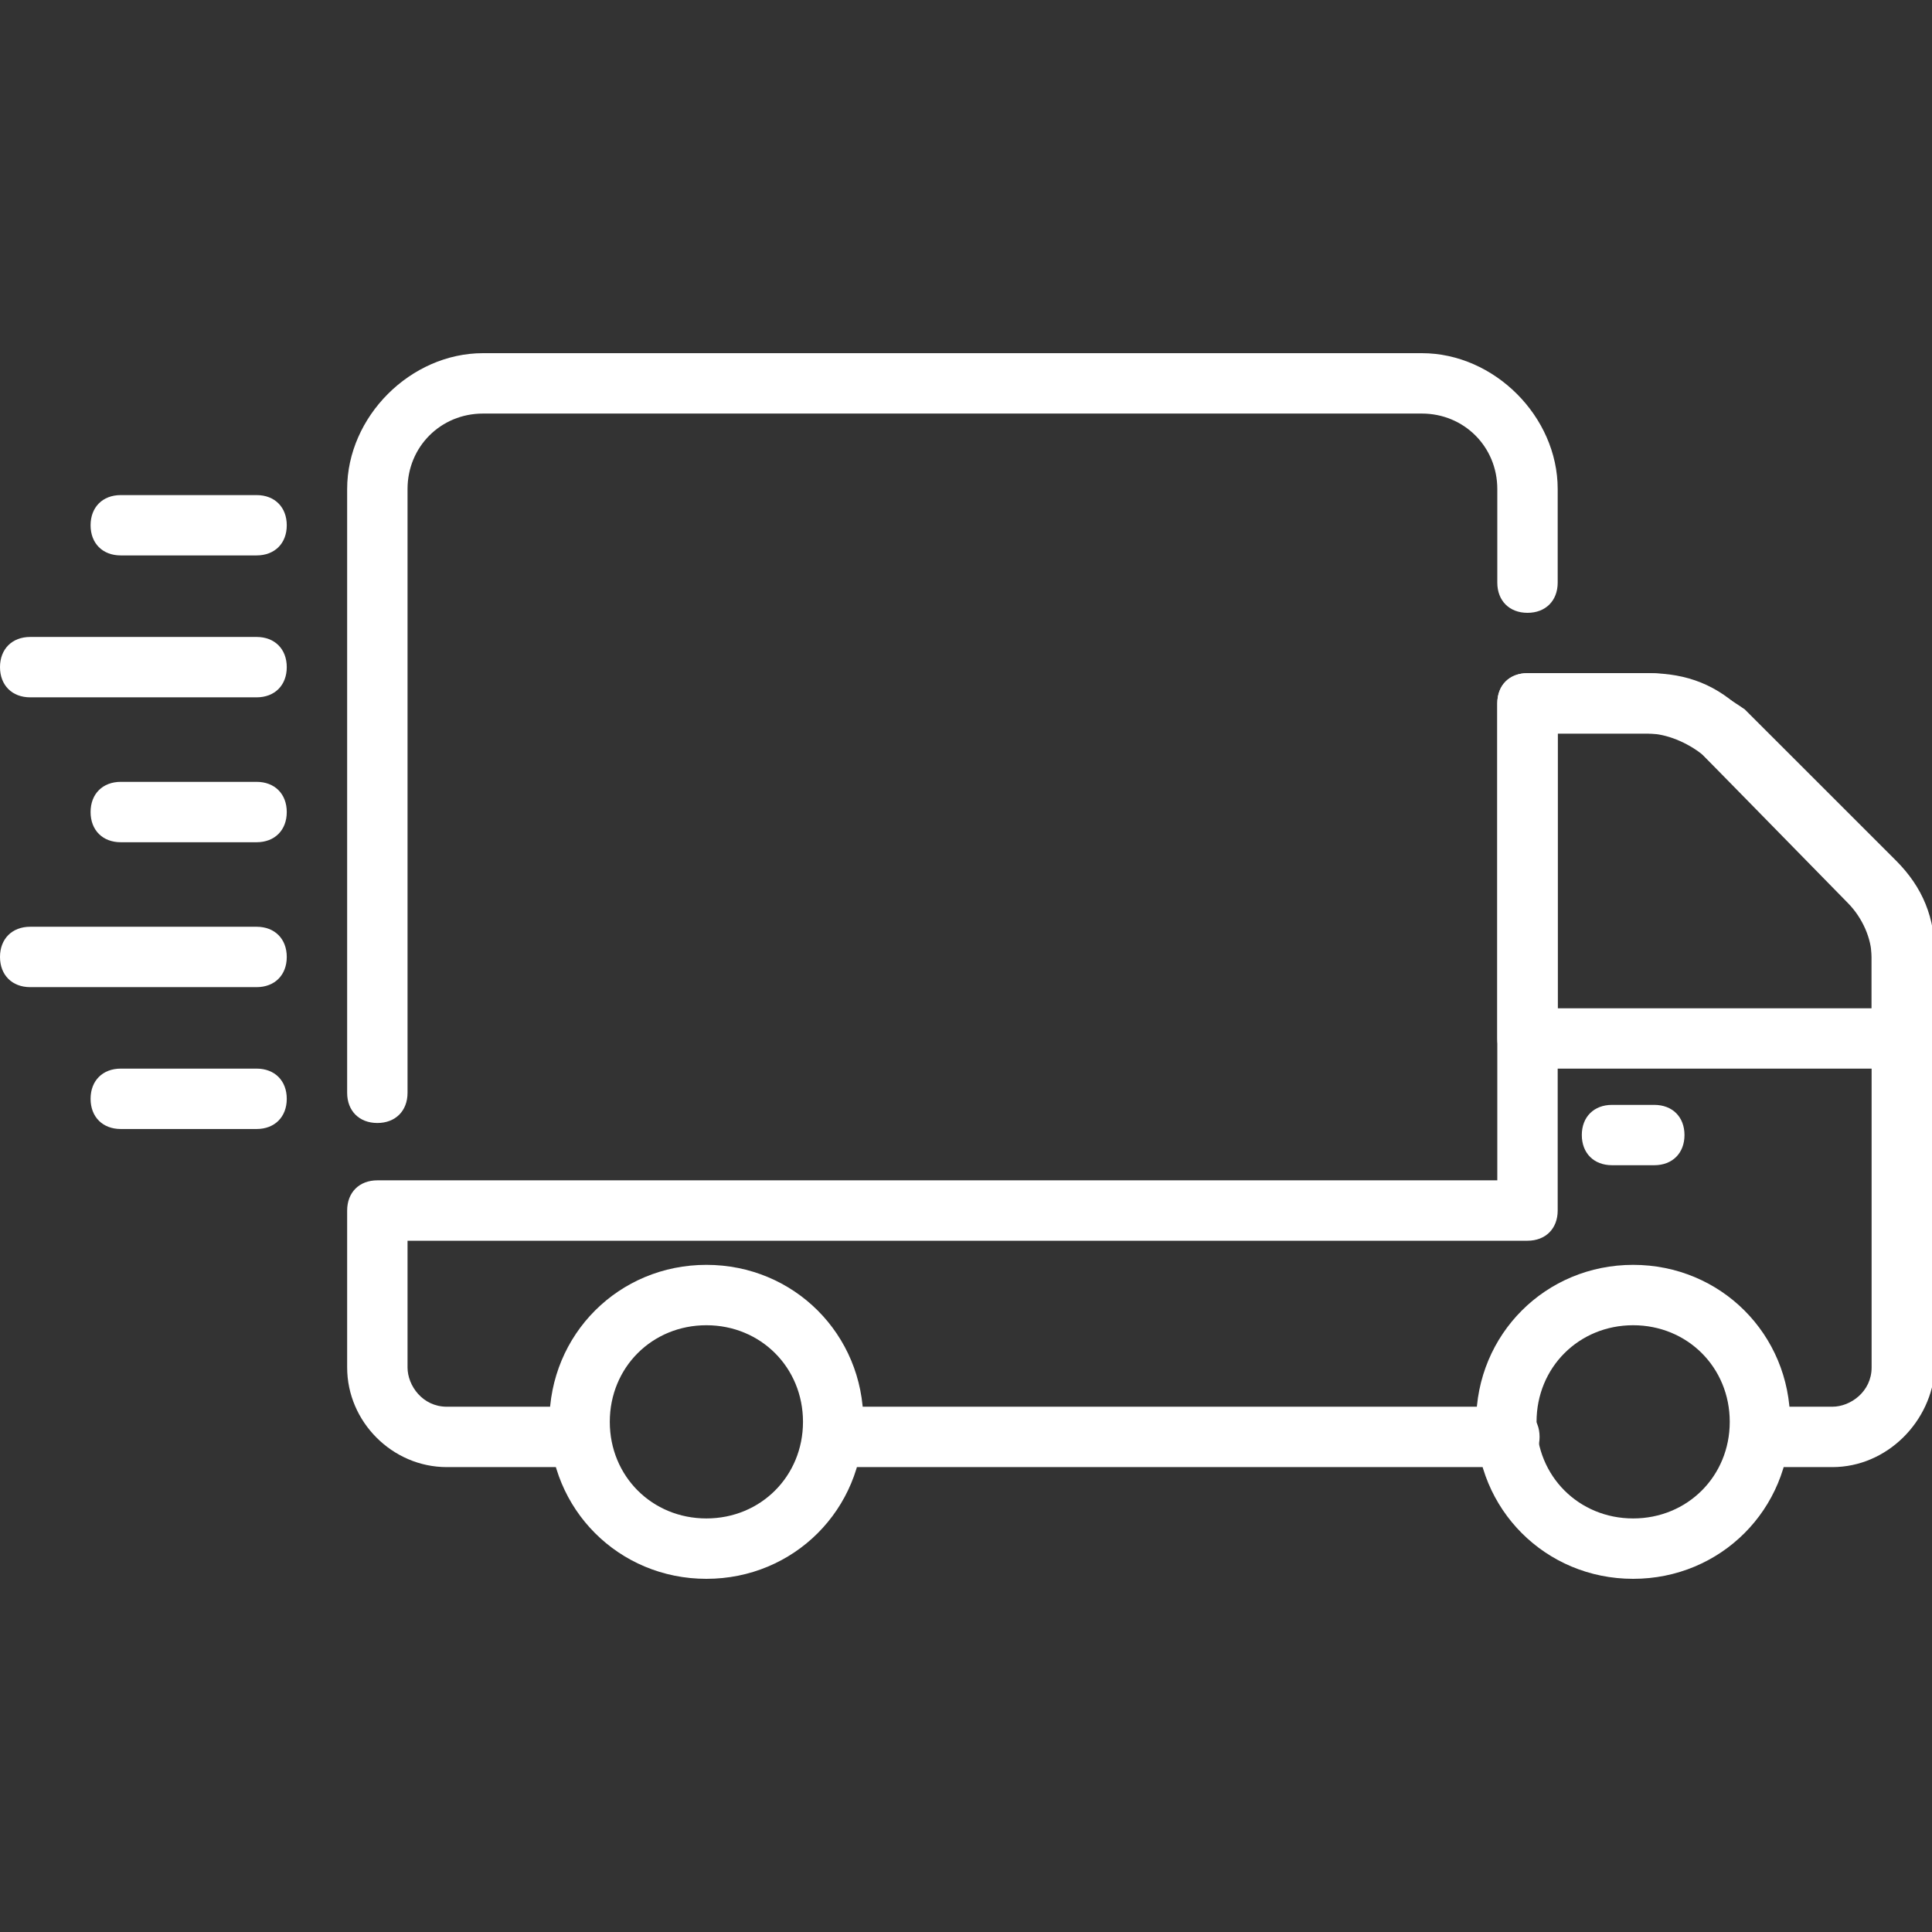
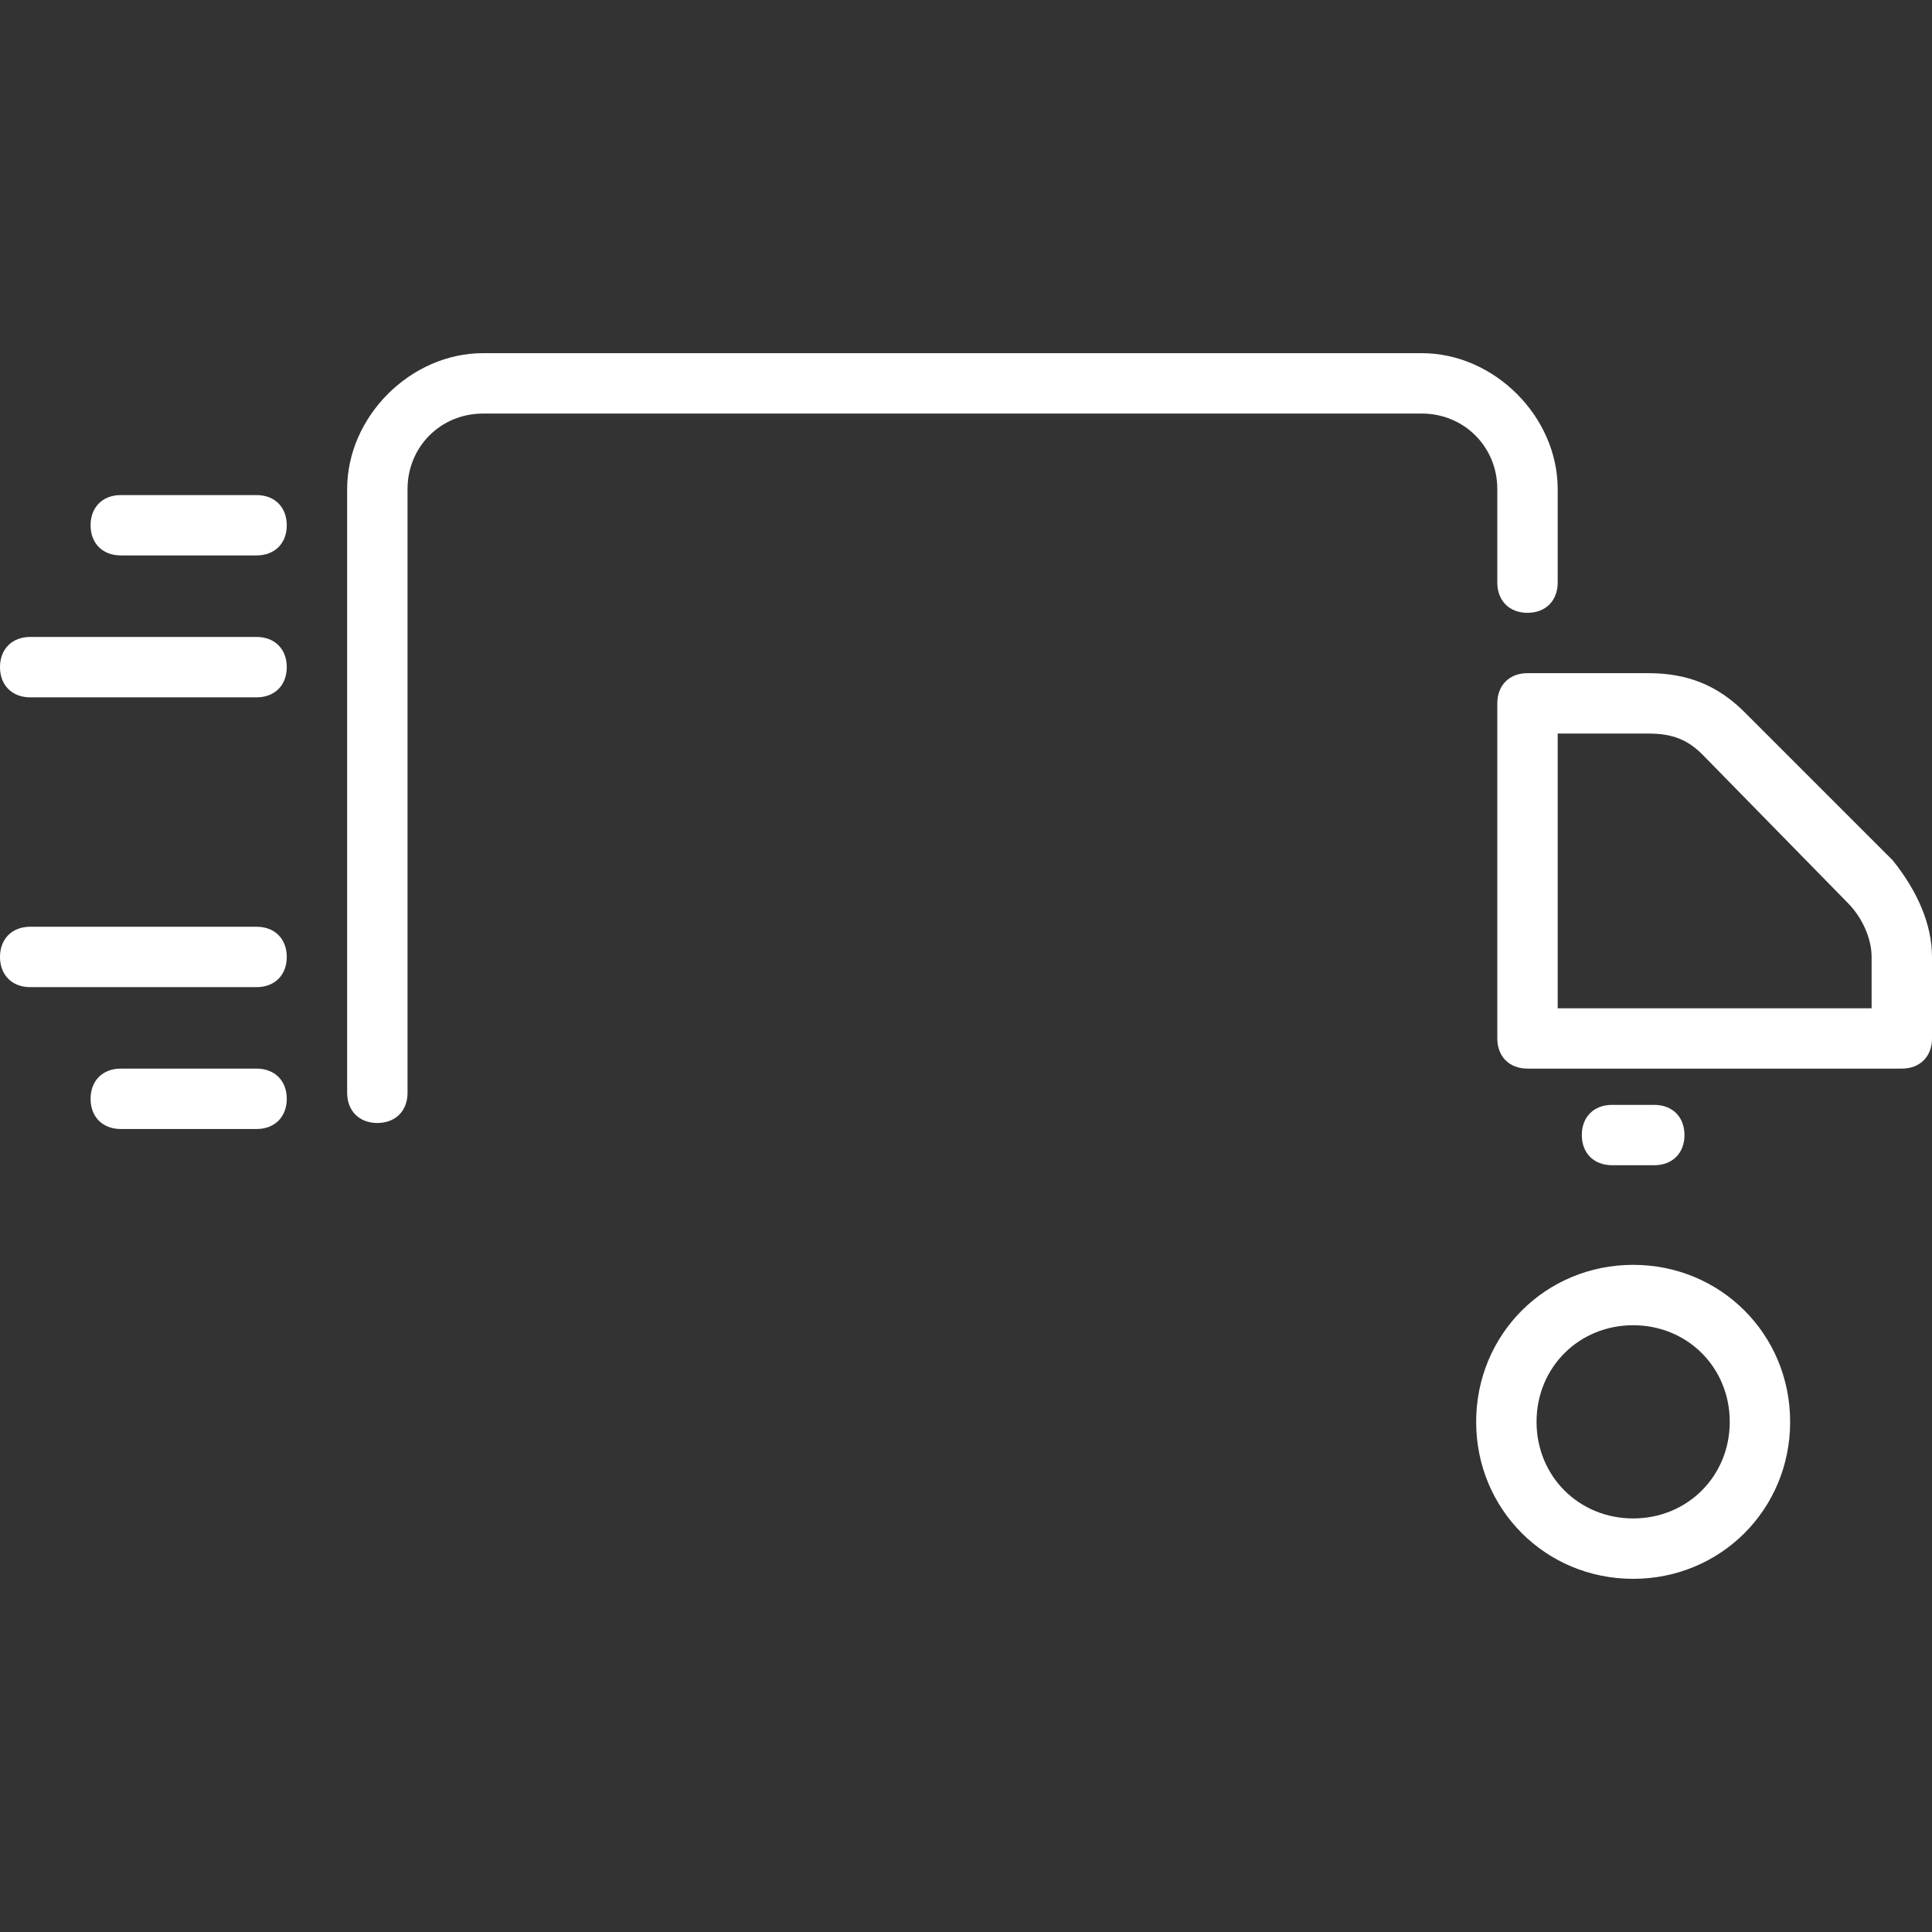
<svg xmlns="http://www.w3.org/2000/svg" width="35" height="35" viewBox="0 0 35 35" fill="none">
  <rect x="0" y="0" width="35" height="35" fill="#333333" stroke="none" />
  <g clip-path="url(#clip0_621_529)">
    <path d="M6.836 20.344C6.508 20.344 6.289 20.125 6.289 19.797V8.859C6.289 7.547 7.438 6.398 8.75 6.398H25.758C27.07 6.398 28.219 7.547 28.219 8.859V10.555C28.219 10.883 28 11.102 27.672 11.102C27.344 11.102 27.125 10.883 27.125 10.555V8.859C27.125 8.094 26.523 7.492 25.758 7.492H8.75C7.984 7.492 7.383 8.094 7.383 8.859V19.797C7.383 20.125 7.164 20.344 6.836 20.344Z" fill="white" />
-     <path d="M33.195 26.578H31.938C31.609 26.578 31.391 26.359 31.391 26.031C31.391 25.703 31.609 25.484 31.938 25.484H33.195C33.523 25.484 33.906 25.211 33.906 24.773V17.336C33.906 16.898 33.797 16.625 33.523 16.352L30.844 13.672C30.57 13.453 30.188 13.289 29.859 13.289H28.219V21.93C28.219 22.258 28 22.477 27.672 22.477H7.383V24.773C7.383 25.102 7.656 25.484 8.094 25.484H10.5C10.828 25.484 11.047 25.703 11.047 26.031C11.047 26.359 10.828 26.578 10.5 26.578H8.094C7.109 26.578 6.289 25.758 6.289 24.773V21.93C6.289 21.602 6.508 21.383 6.836 21.383H27.125V12.742C27.125 12.414 27.344 12.195 27.672 12.195H29.859C30.461 12.195 31.062 12.469 31.609 12.852L34.344 15.586C34.836 16.078 35.055 16.625 35.055 17.336V24.773C35 25.758 34.18 26.578 33.195 26.578Z" fill="white" />
-     <path d="M27.344 26.578H15.094C14.766 26.578 14.547 26.359 14.547 26.031C14.547 25.703 14.766 25.484 15.094 25.484H27.344C27.672 25.484 27.891 25.703 27.891 26.031C27.891 26.359 27.672 26.578 27.344 26.578Z" fill="white" />
    <path d="M34.453 19.359H27.672C27.344 19.359 27.125 19.141 27.125 18.812V12.742C27.125 12.414 27.344 12.195 27.672 12.195H29.859C30.57 12.195 31.117 12.414 31.609 12.906L34.289 15.586C34.727 16.133 35 16.734 35 17.336V18.812C35 19.141 34.781 19.359 34.453 19.359ZM28.219 18.266H33.906V17.336C33.906 17.008 33.742 16.625 33.469 16.352L30.844 13.672C30.57 13.398 30.297 13.289 29.859 13.289H28.219V18.266Z" fill="white" />
-     <path d="M12.797 28.602C11.211 28.602 9.953 27.344 9.953 25.758C9.953 24.172 11.211 22.914 12.797 22.914C14.383 22.914 15.641 24.172 15.641 25.758C15.641 27.344 14.383 28.602 12.797 28.602ZM12.797 24.008C11.812 24.008 11.047 24.773 11.047 25.758C11.047 26.742 11.812 27.508 12.797 27.508C13.781 27.508 14.547 26.742 14.547 25.758C14.547 24.773 13.781 24.008 12.797 24.008Z" fill="white" />
    <path d="M29.586 28.602C28 28.602 26.742 27.344 26.742 25.758C26.742 24.172 28 22.914 29.586 22.914C31.172 22.914 32.43 24.172 32.43 25.758C32.43 27.344 31.172 28.602 29.586 28.602ZM29.586 24.008C28.602 24.008 27.836 24.773 27.836 25.758C27.836 26.742 28.602 27.508 29.586 27.508C30.57 27.508 31.336 26.742 31.336 25.758C31.336 24.773 30.57 24.008 29.586 24.008Z" fill="white" />
    <path d="M29.969 21.109H29.203C28.875 21.109 28.656 20.891 28.656 20.562C28.656 20.234 28.875 20.016 29.203 20.016H29.969C30.297 20.016 30.516 20.234 30.516 20.562C30.516 20.891 30.297 21.109 29.969 21.109Z" fill="white" />
    <path d="M4.648 10.062H2.188C1.859 10.062 1.641 9.844 1.641 9.516C1.641 9.188 1.859 8.969 2.188 8.969H4.648C4.977 8.969 5.195 9.188 5.195 9.516C5.195 9.844 4.977 10.062 4.648 10.062Z" fill="white" />
    <path d="M4.648 12.633H0.547C0.219 12.633 0 12.414 0 12.086C0 11.758 0.219 11.539 0.547 11.539H4.648C4.977 11.539 5.195 11.758 5.195 12.086C5.195 12.414 4.977 12.633 4.648 12.633Z" fill="white" />
-     <path d="M4.648 15.258H2.188C1.859 15.258 1.641 15.039 1.641 14.711C1.641 14.383 1.859 14.164 2.188 14.164H4.648C4.977 14.164 5.195 14.383 5.195 14.711C5.195 15.039 4.977 15.258 4.648 15.258Z" fill="white" />
    <path d="M4.648 17.883H0.547C0.219 17.883 0 17.664 0 17.336C0 17.008 0.219 16.789 0.547 16.789H4.648C4.977 16.789 5.195 17.008 5.195 17.336C5.195 17.664 4.977 17.883 4.648 17.883Z" fill="white" />
    <path d="M4.648 20.453H2.188C1.859 20.453 1.641 20.234 1.641 19.906C1.641 19.578 1.859 19.359 2.188 19.359H4.648C4.977 19.359 5.195 19.578 5.195 19.906C5.195 20.234 4.977 20.453 4.648 20.453Z" fill="white" />
  </g>
  <defs>
    <clipPath id="clip0_621_529">
      <rect width="35" height="35" fill="white" />
    </clipPath>
  </defs>
</svg>